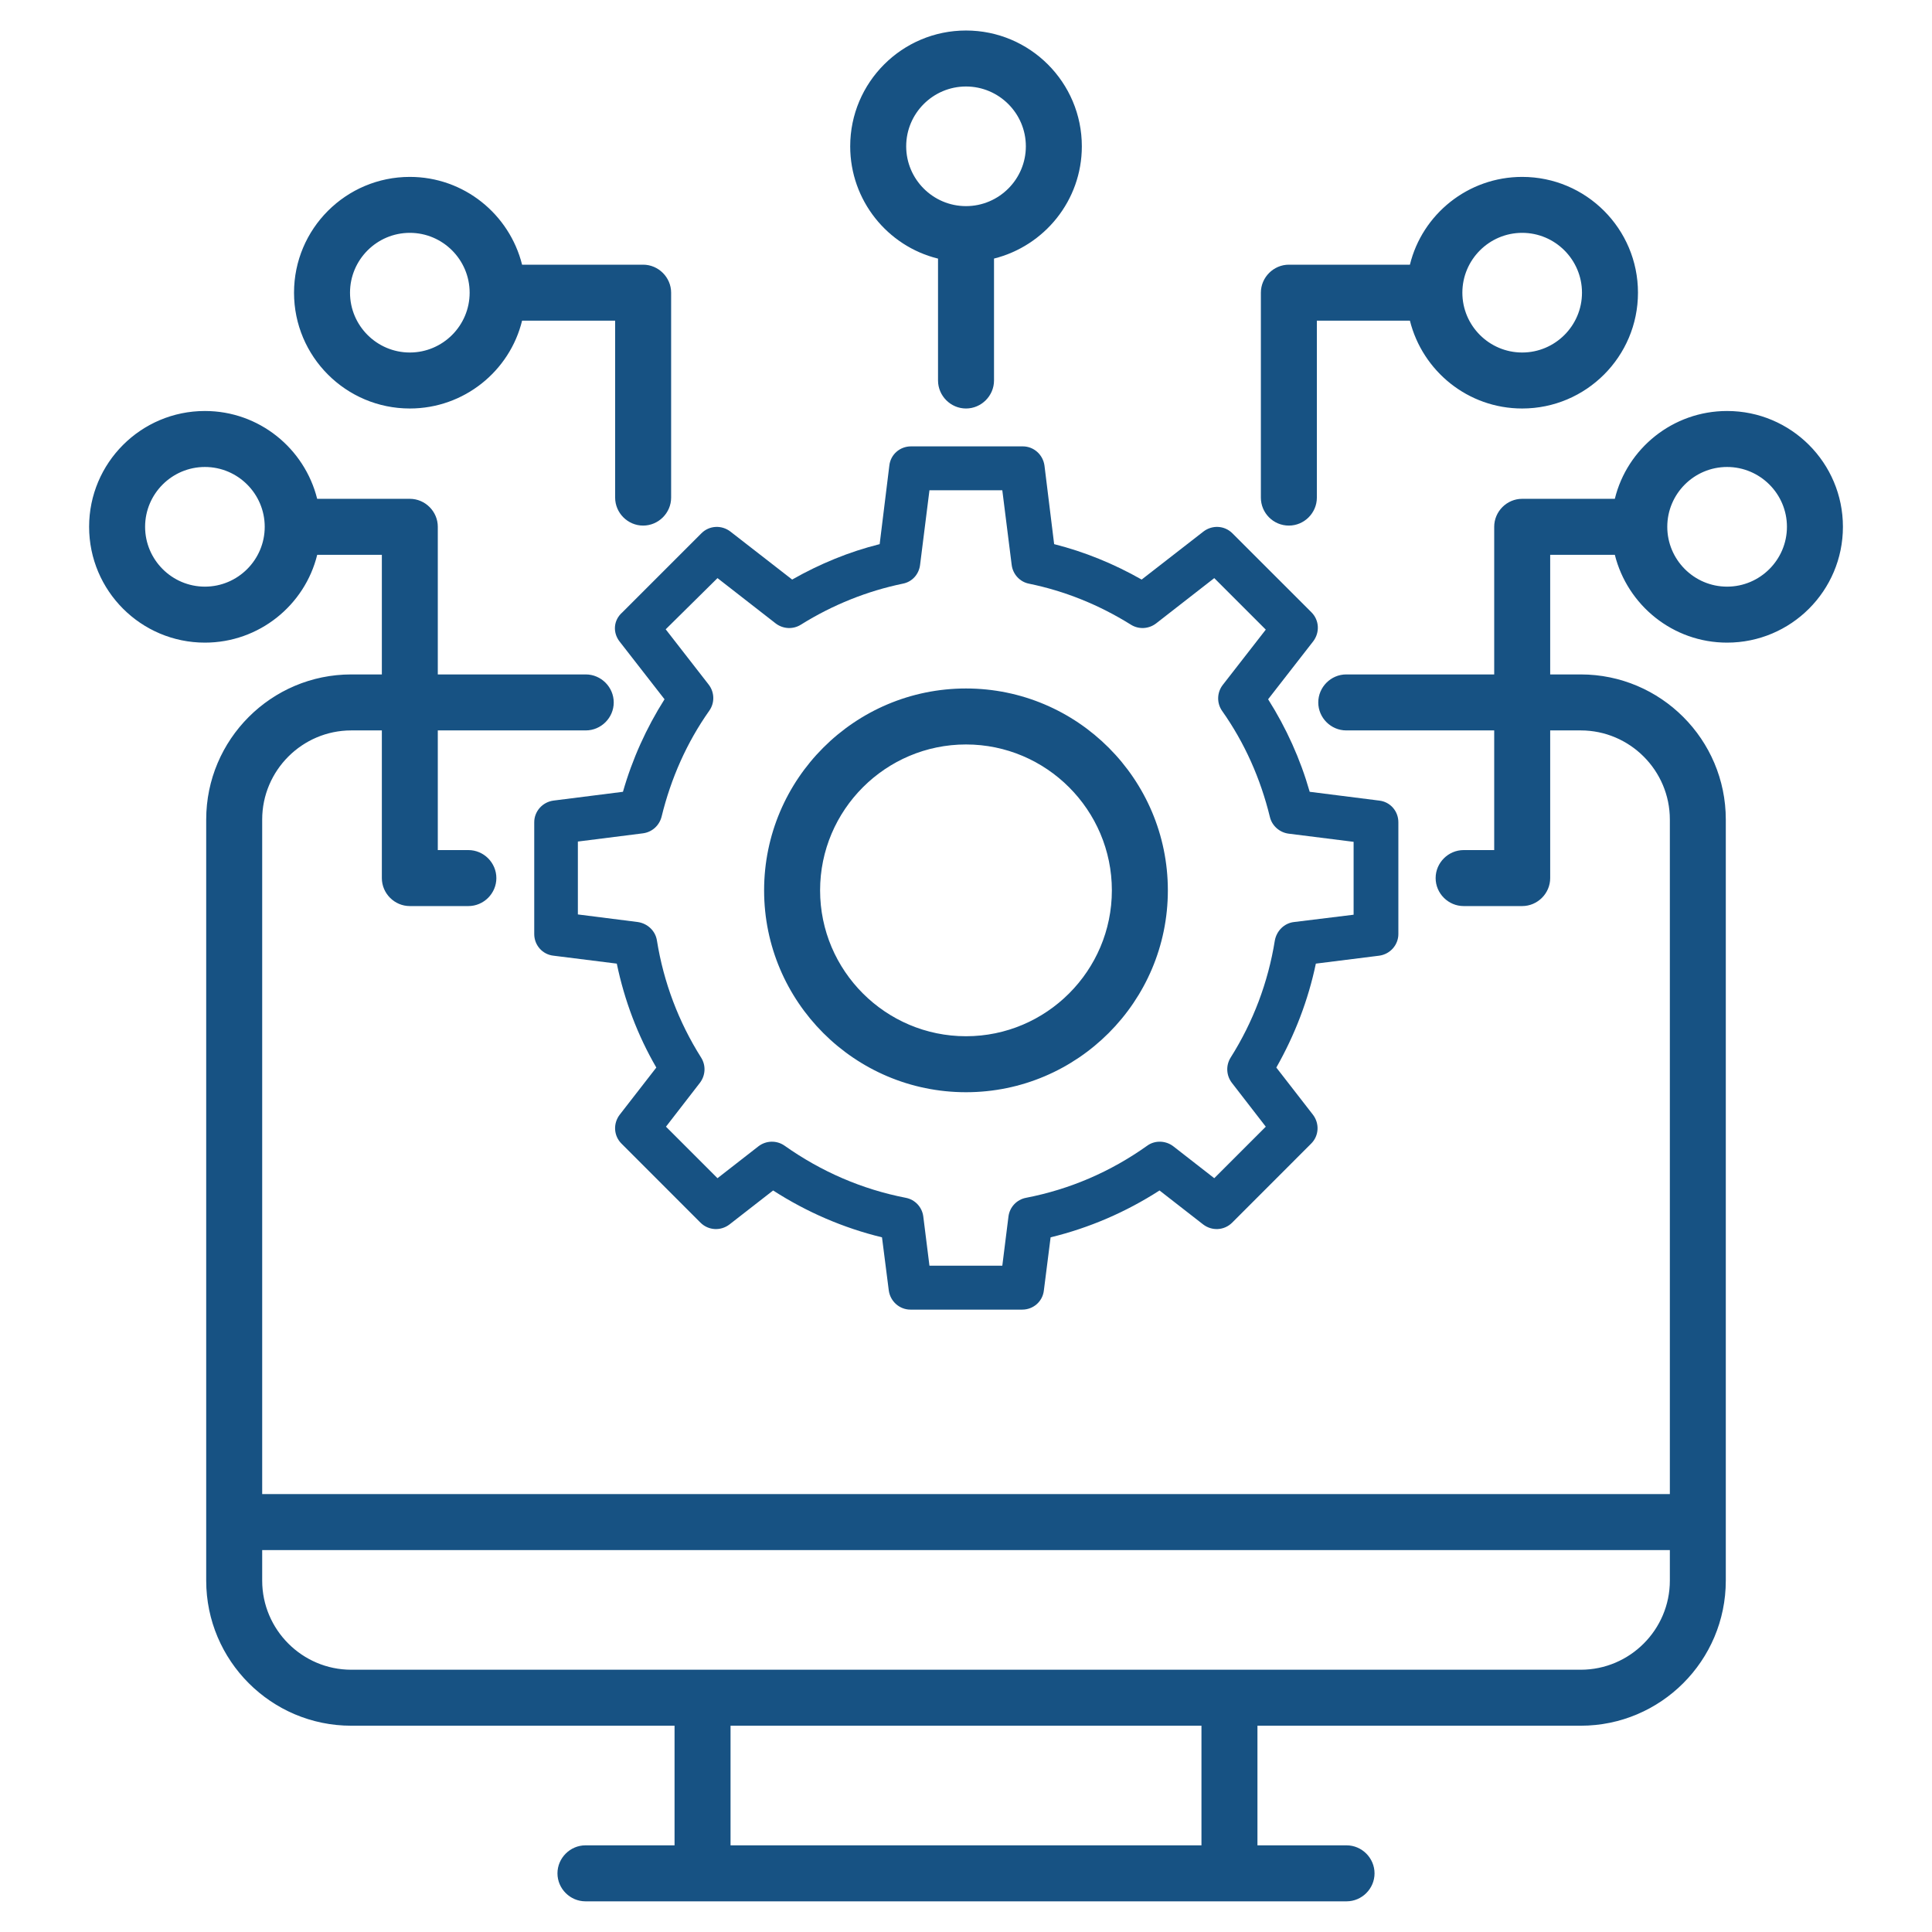
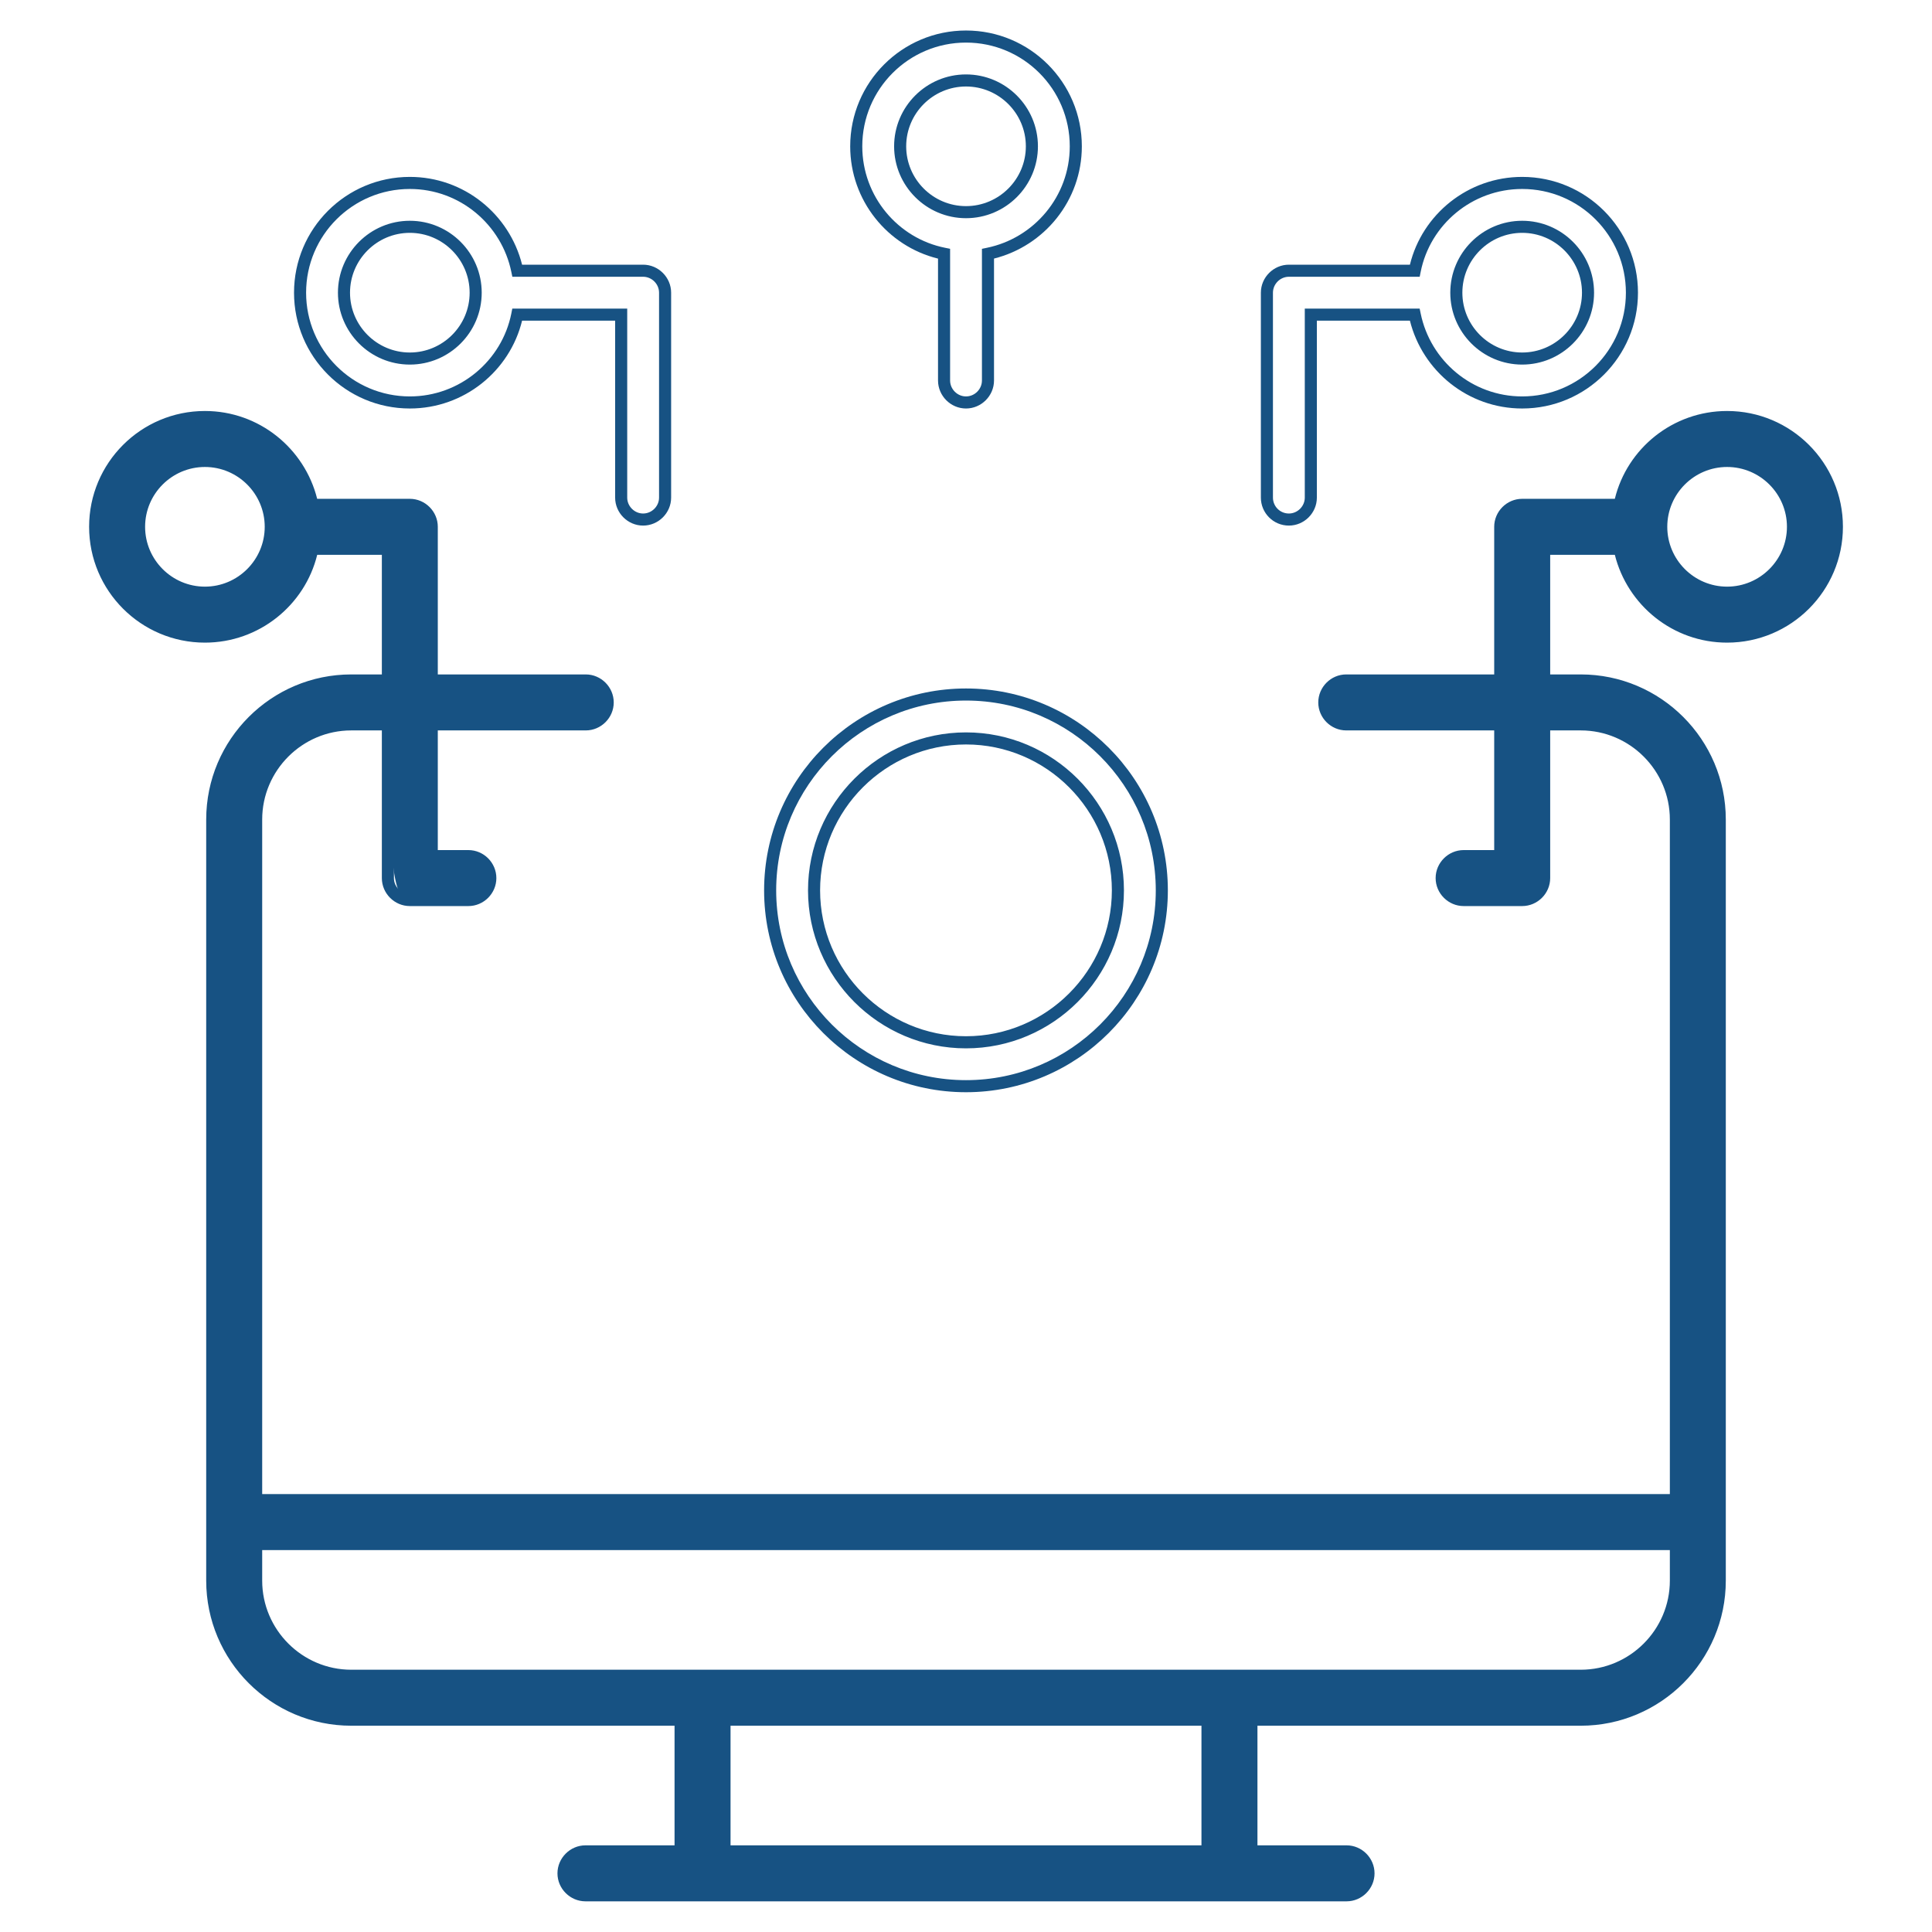
<svg xmlns="http://www.w3.org/2000/svg" width="48" height="48" viewBox="0 0 48 48" fill="none">
-   <path d="M15.39 15.934L16.51 17.373C16.059 18.086 15.71 18.857 15.477 19.672L13.753 19.89C13.477 19.926 13.273 20.159 13.273 20.428V23.206C13.273 23.483 13.477 23.715 13.753 23.744L15.324 23.941C15.513 24.85 15.841 25.723 16.306 26.523L15.397 27.694C15.23 27.912 15.244 28.217 15.441 28.413L17.404 30.377C17.601 30.573 17.906 30.588 18.124 30.421L19.208 29.577C20.044 30.115 20.953 30.508 21.913 30.741L22.081 32.057C22.117 32.334 22.35 32.537 22.619 32.537H25.397C25.673 32.537 25.906 32.334 25.935 32.057L26.102 30.741C27.062 30.508 27.972 30.115 28.808 29.577L29.892 30.421C30.11 30.588 30.415 30.573 30.612 30.377L32.575 28.413C32.772 28.217 32.786 27.912 32.619 27.694L31.71 26.523C32.168 25.715 32.502 24.85 32.692 23.941L34.263 23.744C34.539 23.708 34.742 23.475 34.742 23.206V20.428C34.742 20.152 34.539 19.919 34.263 19.89L32.539 19.672C32.306 18.857 31.957 18.086 31.506 17.373L32.626 15.934C32.793 15.715 32.779 15.41 32.583 15.213L30.619 13.25C30.422 13.053 30.117 13.039 29.899 13.206L28.364 14.399C27.673 14.006 26.939 13.708 26.19 13.519L25.95 11.57C25.913 11.293 25.681 11.09 25.412 11.09H22.633C22.357 11.09 22.124 11.293 22.095 11.57L21.855 13.519C21.099 13.708 20.372 14.006 19.681 14.399L18.146 13.206C17.928 13.039 17.622 13.053 17.426 13.25L15.463 15.213C15.237 15.41 15.223 15.715 15.39 15.934ZM17.826 14.363L19.273 15.49C19.455 15.628 19.703 15.643 19.899 15.519C20.692 15.024 21.55 14.683 22.43 14.501C22.663 14.457 22.83 14.268 22.859 14.035L23.092 12.181H24.902L25.135 14.035C25.164 14.268 25.339 14.457 25.564 14.501C26.452 14.683 27.302 15.024 28.095 15.519C28.292 15.643 28.539 15.628 28.721 15.49L30.168 14.363L31.448 15.643L30.379 17.017C30.233 17.206 30.226 17.468 30.364 17.664C30.924 18.457 31.317 19.344 31.55 20.297C31.601 20.515 31.79 20.683 32.015 20.712L33.63 20.915V22.726L32.146 22.908C31.906 22.937 31.717 23.126 31.673 23.366C31.506 24.406 31.135 25.388 30.575 26.275C30.452 26.472 30.466 26.719 30.604 26.901L31.448 27.992L30.168 29.272L29.15 28.479C28.961 28.334 28.692 28.326 28.503 28.464C27.593 29.112 26.582 29.548 25.492 29.759C25.259 29.803 25.084 29.992 25.055 30.224L24.902 31.446H23.092L22.939 30.224C22.91 29.992 22.735 29.803 22.503 29.759C21.419 29.548 20.408 29.112 19.492 28.464C19.295 28.326 19.033 28.334 18.844 28.479L17.826 29.272L16.546 27.992L17.39 26.901C17.528 26.719 17.543 26.472 17.419 26.275C16.859 25.388 16.488 24.406 16.321 23.366C16.284 23.126 16.088 22.944 15.848 22.908L14.357 22.719V20.908L15.972 20.704C16.197 20.675 16.379 20.515 16.437 20.29C16.67 19.337 17.062 18.45 17.622 17.657C17.761 17.461 17.753 17.199 17.608 17.01L16.539 15.635L17.826 14.363Z" fill="#175283" />
-   <path d="M24 26.989C26.684 26.989 28.866 24.807 28.866 22.123C28.866 19.44 26.684 17.258 24 17.258C21.317 17.258 19.135 19.44 19.135 22.123C19.135 24.807 21.317 26.989 24 26.989ZM24 18.349C26.08 18.349 27.775 20.043 27.775 22.123C27.775 24.203 26.08 25.898 24 25.898C21.92 25.898 20.226 24.203 20.226 22.123C20.226 20.043 21.92 18.349 24 18.349Z" fill="#175283" />
  <path fill-rule="evenodd" clip-rule="evenodd" d="M18.984 22.121C18.984 19.354 21.233 17.105 24 17.105C26.766 17.105 29.015 19.354 29.015 22.121C29.015 24.887 26.766 27.136 24 27.136C21.233 27.136 18.984 24.887 18.984 22.121ZM24 17.405C21.399 17.405 19.284 19.52 19.284 22.121C19.284 24.722 21.399 26.836 24 26.836C26.601 26.836 28.715 24.722 28.715 22.121C28.715 19.52 26.601 17.405 24 17.405ZM24 18.496C22.003 18.496 20.375 20.124 20.375 22.121C20.375 24.118 22.003 25.745 24 25.745C25.997 25.745 27.624 24.118 27.624 22.121C27.624 20.124 25.997 18.496 24 18.496ZM20.075 22.121C20.075 19.958 21.837 18.196 24 18.196C26.163 18.196 27.924 19.958 27.924 22.121C27.924 24.284 26.163 26.046 24 26.046C21.837 26.046 20.075 24.284 20.075 22.121Z" fill="#175283" />
-   <path d="M32.022 12.907C32.32 12.907 32.568 12.659 32.568 12.361V7.816H35.149C35.404 9.059 36.502 9.998 37.818 9.998C39.324 9.998 40.546 8.776 40.546 7.27C40.546 5.765 39.324 4.543 37.818 4.543C36.502 4.543 35.397 5.481 35.149 6.725H32.022C31.724 6.725 31.477 6.972 31.477 7.27V12.361C31.477 12.659 31.717 12.907 32.022 12.907ZM37.818 5.634C38.72 5.634 39.455 6.368 39.455 7.27C39.455 8.172 38.72 8.907 37.818 8.907C36.917 8.907 36.182 8.172 36.182 7.27C36.182 6.368 36.917 5.634 37.818 5.634Z" fill="#175283" />
  <path fill-rule="evenodd" clip-rule="evenodd" d="M35.029 6.576C35.335 5.324 36.472 4.395 37.818 4.395C39.406 4.395 40.695 5.684 40.695 7.272C40.695 8.86 39.406 10.149 37.818 10.149C36.471 10.149 35.342 9.219 35.029 7.967H32.717V12.363C32.717 12.744 32.403 13.058 32.022 13.058C31.632 13.058 31.326 12.742 31.326 12.363V7.272C31.326 6.891 31.641 6.576 32.022 6.576H35.029ZM37.818 4.695C36.574 4.695 35.529 5.581 35.296 6.756L35.272 6.876H32.022C31.806 6.876 31.626 7.056 31.626 7.272V12.363C31.626 12.579 31.8 12.758 32.022 12.758C32.237 12.758 32.417 12.578 32.417 12.363V7.667H35.271L35.296 7.787C35.536 8.963 36.575 9.849 37.818 9.849C39.241 9.849 40.395 8.694 40.395 7.272C40.395 5.849 39.241 4.695 37.818 4.695ZM37.818 5.785C36.999 5.785 36.332 6.453 36.332 7.272C36.332 8.091 36.999 8.758 37.818 8.758C38.637 8.758 39.304 8.091 39.304 7.272C39.304 6.453 38.637 5.785 37.818 5.785ZM36.032 7.272C36.032 6.287 36.833 5.485 37.818 5.485C38.803 5.485 39.604 6.287 39.604 7.272C39.604 8.256 38.803 9.058 37.818 9.058C36.833 9.058 36.032 8.256 36.032 7.272Z" fill="#175283" />
-   <path d="M42.91 10.363C41.593 10.363 40.488 11.302 40.241 12.545H37.819C37.521 12.545 37.273 12.792 37.273 13.091V16.909H33.448C33.15 16.909 32.902 17.156 32.902 17.454C32.902 17.752 33.15 18 33.448 18H37.273V21.272H36.364C36.066 21.272 35.819 21.52 35.819 21.818C35.819 22.116 36.066 22.363 36.364 22.363H37.819C38.117 22.363 38.364 22.116 38.364 21.818V18H39.273C40.575 18 41.637 19.061 41.637 20.363V37.272H6.364V20.363C6.364 19.061 7.426 18 8.728 18H9.637V21.818C9.637 22.116 9.884 22.363 10.182 22.363H11.637C11.935 22.363 12.182 22.116 12.182 21.818C12.182 21.52 11.935 21.272 11.637 21.272H10.728V18H14.553C14.851 18 15.099 17.752 15.099 17.454C15.099 17.156 14.851 16.909 14.553 16.909H10.728V13.091C10.728 12.792 10.481 12.545 10.182 12.545H7.761C7.506 11.302 6.408 10.363 5.092 10.363C3.586 10.363 2.364 11.585 2.364 13.091C2.364 14.596 3.586 15.818 5.092 15.818C6.408 15.818 7.513 14.88 7.761 13.636H9.637V16.909H8.728C6.822 16.909 5.273 18.458 5.273 20.363V39.272C5.273 41.178 6.822 42.727 8.728 42.727H16.91V46H14.546C14.248 46 14.001 46.247 14.001 46.545C14.001 46.843 14.248 47.091 14.546 47.091H33.455C33.753 47.091 34.001 46.843 34.001 46.545C34.001 46.247 33.753 46 33.455 46H31.091V42.727H39.273C41.179 42.727 42.728 41.178 42.728 39.272V20.363C42.728 18.458 41.179 16.909 39.273 16.909H38.364V13.636H40.241C40.495 14.88 41.593 15.818 42.91 15.818C44.415 15.818 45.637 14.596 45.637 13.091C45.637 11.585 44.415 10.363 42.91 10.363ZM5.092 14.727C4.19 14.727 3.455 13.992 3.455 13.091C3.455 12.189 4.19 11.454 5.092 11.454C5.993 11.454 6.728 12.189 6.728 13.091C6.728 13.992 5.993 14.727 5.092 14.727ZM30.001 46H18.001V42.727H30.001V46ZM41.637 39.272C41.637 40.574 40.575 41.636 39.273 41.636H8.728C7.426 41.636 6.364 40.574 6.364 39.272V38.363H41.637V39.272ZM42.91 14.727C42.008 14.727 41.273 13.992 41.273 13.091C41.273 12.189 42.008 11.454 42.91 11.454C43.812 11.454 44.546 12.189 44.546 13.091C44.546 13.992 43.812 14.727 42.91 14.727Z" fill="#175283" />
+   <path d="M42.91 10.363C41.593 10.363 40.488 11.302 40.241 12.545H37.819C37.521 12.545 37.273 12.792 37.273 13.091V16.909H33.448C33.15 16.909 32.902 17.156 32.902 17.454C32.902 17.752 33.15 18 33.448 18H37.273V21.272H36.364C36.066 21.272 35.819 21.52 35.819 21.818C35.819 22.116 36.066 22.363 36.364 22.363H37.819C38.117 22.363 38.364 22.116 38.364 21.818V18H39.273C40.575 18 41.637 19.061 41.637 20.363V37.272H6.364V20.363C6.364 19.061 7.426 18 8.728 18H9.637C9.637 22.116 9.884 22.363 10.182 22.363H11.637C11.935 22.363 12.182 22.116 12.182 21.818C12.182 21.52 11.935 21.272 11.637 21.272H10.728V18H14.553C14.851 18 15.099 17.752 15.099 17.454C15.099 17.156 14.851 16.909 14.553 16.909H10.728V13.091C10.728 12.792 10.481 12.545 10.182 12.545H7.761C7.506 11.302 6.408 10.363 5.092 10.363C3.586 10.363 2.364 11.585 2.364 13.091C2.364 14.596 3.586 15.818 5.092 15.818C6.408 15.818 7.513 14.88 7.761 13.636H9.637V16.909H8.728C6.822 16.909 5.273 18.458 5.273 20.363V39.272C5.273 41.178 6.822 42.727 8.728 42.727H16.91V46H14.546C14.248 46 14.001 46.247 14.001 46.545C14.001 46.843 14.248 47.091 14.546 47.091H33.455C33.753 47.091 34.001 46.843 34.001 46.545C34.001 46.247 33.753 46 33.455 46H31.091V42.727H39.273C41.179 42.727 42.728 41.178 42.728 39.272V20.363C42.728 18.458 41.179 16.909 39.273 16.909H38.364V13.636H40.241C40.495 14.88 41.593 15.818 42.91 15.818C44.415 15.818 45.637 14.596 45.637 13.091C45.637 11.585 44.415 10.363 42.91 10.363ZM5.092 14.727C4.19 14.727 3.455 13.992 3.455 13.091C3.455 12.189 4.19 11.454 5.092 11.454C5.993 11.454 6.728 12.189 6.728 13.091C6.728 13.992 5.993 14.727 5.092 14.727ZM30.001 46H18.001V42.727H30.001V46ZM41.637 39.272C41.637 40.574 40.575 41.636 39.273 41.636H8.728C7.426 41.636 6.364 40.574 6.364 39.272V38.363H41.637V39.272ZM42.91 14.727C42.008 14.727 41.273 13.992 41.273 13.091C41.273 12.189 42.008 11.454 42.91 11.454C43.812 11.454 44.546 12.189 44.546 13.091C44.546 13.992 43.812 14.727 42.91 14.727Z" fill="#175283" />
  <path fill-rule="evenodd" clip-rule="evenodd" d="M2.214 13.088C2.214 11.5 3.503 10.211 5.091 10.211C6.438 10.211 7.567 11.141 7.88 12.393H10.182C10.563 12.393 10.877 12.707 10.877 13.088V16.756H14.553C14.934 16.756 15.248 17.071 15.248 17.452C15.248 17.833 14.934 18.147 14.553 18.147H10.877V21.12H11.637C12.018 21.12 12.332 21.434 12.332 21.816C12.332 22.197 12.018 22.511 11.637 22.511H10.182C9.801 22.511 9.487 22.197 9.487 21.816V18.147H8.727C7.509 18.147 6.514 19.142 6.514 20.361V37.12H41.487V20.361C41.487 19.142 40.492 18.147 39.273 18.147H38.514V21.816C38.514 22.197 38.199 22.511 37.818 22.511H36.364C35.983 22.511 35.668 22.197 35.668 21.816C35.668 21.434 35.983 21.12 36.364 21.12H37.123V18.147H33.447C33.066 18.147 32.752 17.833 32.752 17.452C32.752 17.071 33.066 16.756 33.447 16.756H37.123V13.088C37.123 12.707 37.437 12.393 37.818 12.393H40.12C40.426 11.14 41.563 10.211 42.909 10.211C44.498 10.211 45.787 11.5 45.787 13.088C45.787 14.677 44.498 15.966 42.909 15.966C41.562 15.966 40.433 15.035 40.12 13.784H38.514V16.756H39.273C41.261 16.756 42.877 18.373 42.877 20.361V39.27C42.877 41.258 41.261 42.875 39.273 42.875H31.241V45.847H33.455C33.836 45.847 34.15 46.162 34.15 46.543C34.15 46.924 33.836 47.238 33.455 47.238H14.546C14.165 47.238 13.85 46.924 13.85 46.543C13.85 46.162 14.165 45.847 14.546 45.847H16.759V42.875H8.727C6.739 42.875 5.123 41.258 5.123 39.27V20.361C5.123 18.373 6.739 16.756 8.727 16.756H9.487V13.784H7.881C7.574 15.036 6.437 15.966 5.091 15.966C3.503 15.966 2.214 14.677 2.214 13.088ZM5.091 10.511C3.669 10.511 2.514 11.666 2.514 13.088C2.514 14.511 3.669 15.665 5.091 15.665C6.335 15.665 7.38 14.779 7.613 13.604L7.637 13.484H9.787V17.056H8.727C6.905 17.056 5.423 18.538 5.423 20.361V39.27C5.423 41.093 6.905 42.575 8.727 42.575H17.059V46.147H14.546C14.33 46.147 14.15 46.327 14.15 46.543C14.15 46.758 14.33 46.938 14.546 46.938H33.455C33.67 46.938 33.85 46.758 33.85 46.543C33.85 46.327 33.67 46.147 33.455 46.147H30.941V42.575H39.273C41.096 42.575 42.578 41.093 42.578 39.27V20.361C42.578 18.538 41.096 17.056 39.273 17.056H38.214V13.484H40.363L40.387 13.604C40.628 14.779 41.666 15.665 42.909 15.665C44.332 15.665 45.487 14.511 45.487 13.088C45.487 11.666 44.332 10.511 42.909 10.511C41.665 10.511 40.621 11.398 40.387 12.572L40.363 12.693H37.818C37.603 12.693 37.423 12.873 37.423 13.088V17.056H33.447C33.232 17.056 33.052 17.236 33.052 17.452C33.052 17.667 33.232 17.847 33.447 17.847H37.423V21.42H36.364C36.148 21.42 35.968 21.6 35.968 21.816C35.968 22.031 36.148 22.211 36.364 22.211H37.818C38.034 22.211 38.214 22.031 38.214 21.816V17.847H39.273C40.658 17.847 41.787 18.976 41.787 20.361V37.42H6.214V20.361C6.214 18.976 7.343 17.847 8.727 17.847H9.787V21.816C9.787 22.031 9.967 22.211 10.182 22.211H11.637C11.852 22.211 12.032 22.031 12.032 21.816C12.032 21.6 11.852 21.42 11.637 21.42H10.578V17.847H14.553C14.768 17.847 14.948 17.667 14.948 17.452C14.948 17.236 14.768 17.056 14.553 17.056H10.578V13.088C10.578 12.873 10.397 12.693 10.182 12.693H7.638L7.613 12.573C7.373 11.397 6.334 10.511 5.091 10.511ZM5.091 11.602C4.272 11.602 3.605 12.269 3.605 13.088C3.605 13.907 4.272 14.575 5.091 14.575C5.91 14.575 6.577 13.907 6.577 13.088C6.577 12.269 5.91 11.602 5.091 11.602ZM3.305 13.088C3.305 12.104 4.106 11.302 5.091 11.302C6.076 11.302 6.878 12.104 6.878 13.088C6.878 14.073 6.076 14.875 5.091 14.875C4.106 14.875 3.305 14.073 3.305 13.088ZM42.909 11.602C42.09 11.602 41.423 12.269 41.423 13.088C41.423 13.907 42.09 14.575 42.909 14.575C43.728 14.575 44.396 13.907 44.396 13.088C44.396 12.269 43.728 11.602 42.909 11.602ZM41.123 13.088C41.123 12.104 41.925 11.302 42.909 11.302C43.894 11.302 44.696 12.104 44.696 13.088C44.696 14.073 43.894 14.875 42.909 14.875C41.925 14.875 41.123 14.073 41.123 13.088ZM6.214 38.211H41.787V39.27C41.787 40.655 40.658 41.784 39.273 41.784H8.727C7.343 41.784 6.214 40.655 6.214 39.27V38.211ZM6.514 38.511V39.27C6.514 40.489 7.509 41.484 8.727 41.484H39.273C40.492 41.484 41.487 40.489 41.487 39.27V38.511H6.514ZM17.85 42.575H30.15V46.147H17.85V42.575ZM18.15 42.875V45.847H29.85V42.875H18.15Z" fill="#175283" />
-   <path d="M10.182 9.998C11.499 9.998 12.604 9.059 12.851 7.816H15.433V12.361C15.433 12.659 15.681 12.907 15.979 12.907C16.277 12.907 16.524 12.659 16.524 12.361V7.27C16.524 6.972 16.277 6.725 15.979 6.725H12.851C12.597 5.481 11.499 4.543 10.182 4.543C8.677 4.543 7.455 5.765 7.455 7.27C7.455 8.776 8.677 9.998 10.182 9.998ZM10.182 5.634C11.084 5.634 11.819 6.368 11.819 7.27C11.819 8.172 11.084 8.907 10.182 8.907C9.281 8.907 8.546 8.172 8.546 7.27C8.546 6.368 9.281 5.634 10.182 5.634Z" fill="#175283" />
  <path fill-rule="evenodd" clip-rule="evenodd" d="M7.305 7.272C7.305 5.684 8.594 4.395 10.182 4.395C11.529 4.395 12.658 5.325 12.971 6.576H15.978C16.359 6.576 16.674 6.891 16.674 7.272V12.363C16.674 12.744 16.359 13.058 15.978 13.058C15.597 13.058 15.283 12.744 15.283 12.363V7.967H12.971C12.665 9.22 11.528 10.149 10.182 10.149C8.594 10.149 7.305 8.86 7.305 7.272ZM10.182 4.695C8.759 4.695 7.605 5.849 7.605 7.272C7.605 8.694 8.759 9.849 10.182 9.849C11.426 9.849 12.47 8.962 12.704 7.788L12.728 7.667H15.583V12.363C15.583 12.578 15.763 12.758 15.978 12.758C16.194 12.758 16.374 12.578 16.374 12.363V7.272C16.374 7.056 16.194 6.876 15.978 6.876H12.729L12.704 6.756C12.463 5.581 11.425 4.695 10.182 4.695ZM10.182 5.785C9.363 5.785 8.696 6.453 8.696 7.272C8.696 8.091 9.363 8.758 10.182 8.758C11.001 8.758 11.668 8.091 11.668 7.272C11.668 6.453 11.001 5.785 10.182 5.785ZM8.396 7.272C8.396 6.287 9.197 5.485 10.182 5.485C11.167 5.485 11.968 6.287 11.968 7.272C11.968 8.256 11.167 9.058 10.182 9.058C9.197 9.058 8.396 8.256 8.396 7.272Z" fill="#175283" />
-   <path d="M23.455 6.303V9.452C23.455 9.75 23.703 9.997 24.001 9.997C24.299 9.997 24.546 9.75 24.546 9.452V6.303C25.79 6.048 26.728 4.95 26.728 3.634C26.728 2.128 25.506 0.906 24.001 0.906C22.495 0.906 21.273 2.128 21.273 3.634C21.273 4.95 22.212 6.055 23.455 6.303ZM24.001 1.997C24.902 1.997 25.637 2.732 25.637 3.634C25.637 4.535 24.902 5.27 24.001 5.27C23.099 5.27 22.364 4.535 22.364 3.634C22.364 2.732 23.099 1.997 24.001 1.997Z" fill="#175283" />
  <path fill-rule="evenodd" clip-rule="evenodd" d="M21.123 3.635C21.123 2.047 22.412 0.758 24 0.758C25.589 0.758 26.878 2.047 26.878 3.635C26.878 4.982 25.947 6.111 24.696 6.424V9.453C24.696 9.834 24.381 10.149 24 10.149C23.619 10.149 23.305 9.834 23.305 9.453V6.425C22.052 6.118 21.123 4.981 21.123 3.635ZM24 1.058C22.578 1.058 21.423 2.212 21.423 3.635C21.423 4.879 22.31 5.924 23.484 6.157L23.605 6.181V9.453C23.605 9.669 23.785 9.849 24 9.849C24.216 9.849 24.396 9.669 24.396 9.453V6.182L24.516 6.157C25.691 5.917 26.578 4.878 26.578 3.635C26.578 2.212 25.423 1.058 24 1.058ZM24 2.149C23.181 2.149 22.514 2.816 22.514 3.635C22.514 4.454 23.181 5.121 24 5.121C24.819 5.121 25.487 4.454 25.487 3.635C25.487 2.816 24.819 2.149 24 2.149ZM22.214 3.635C22.214 2.65 23.016 1.849 24 1.849C24.985 1.849 25.787 2.65 25.787 3.635C25.787 4.62 24.985 5.421 24 5.421C23.016 5.421 22.214 4.62 22.214 3.635Z" fill="#175283" />
</svg>